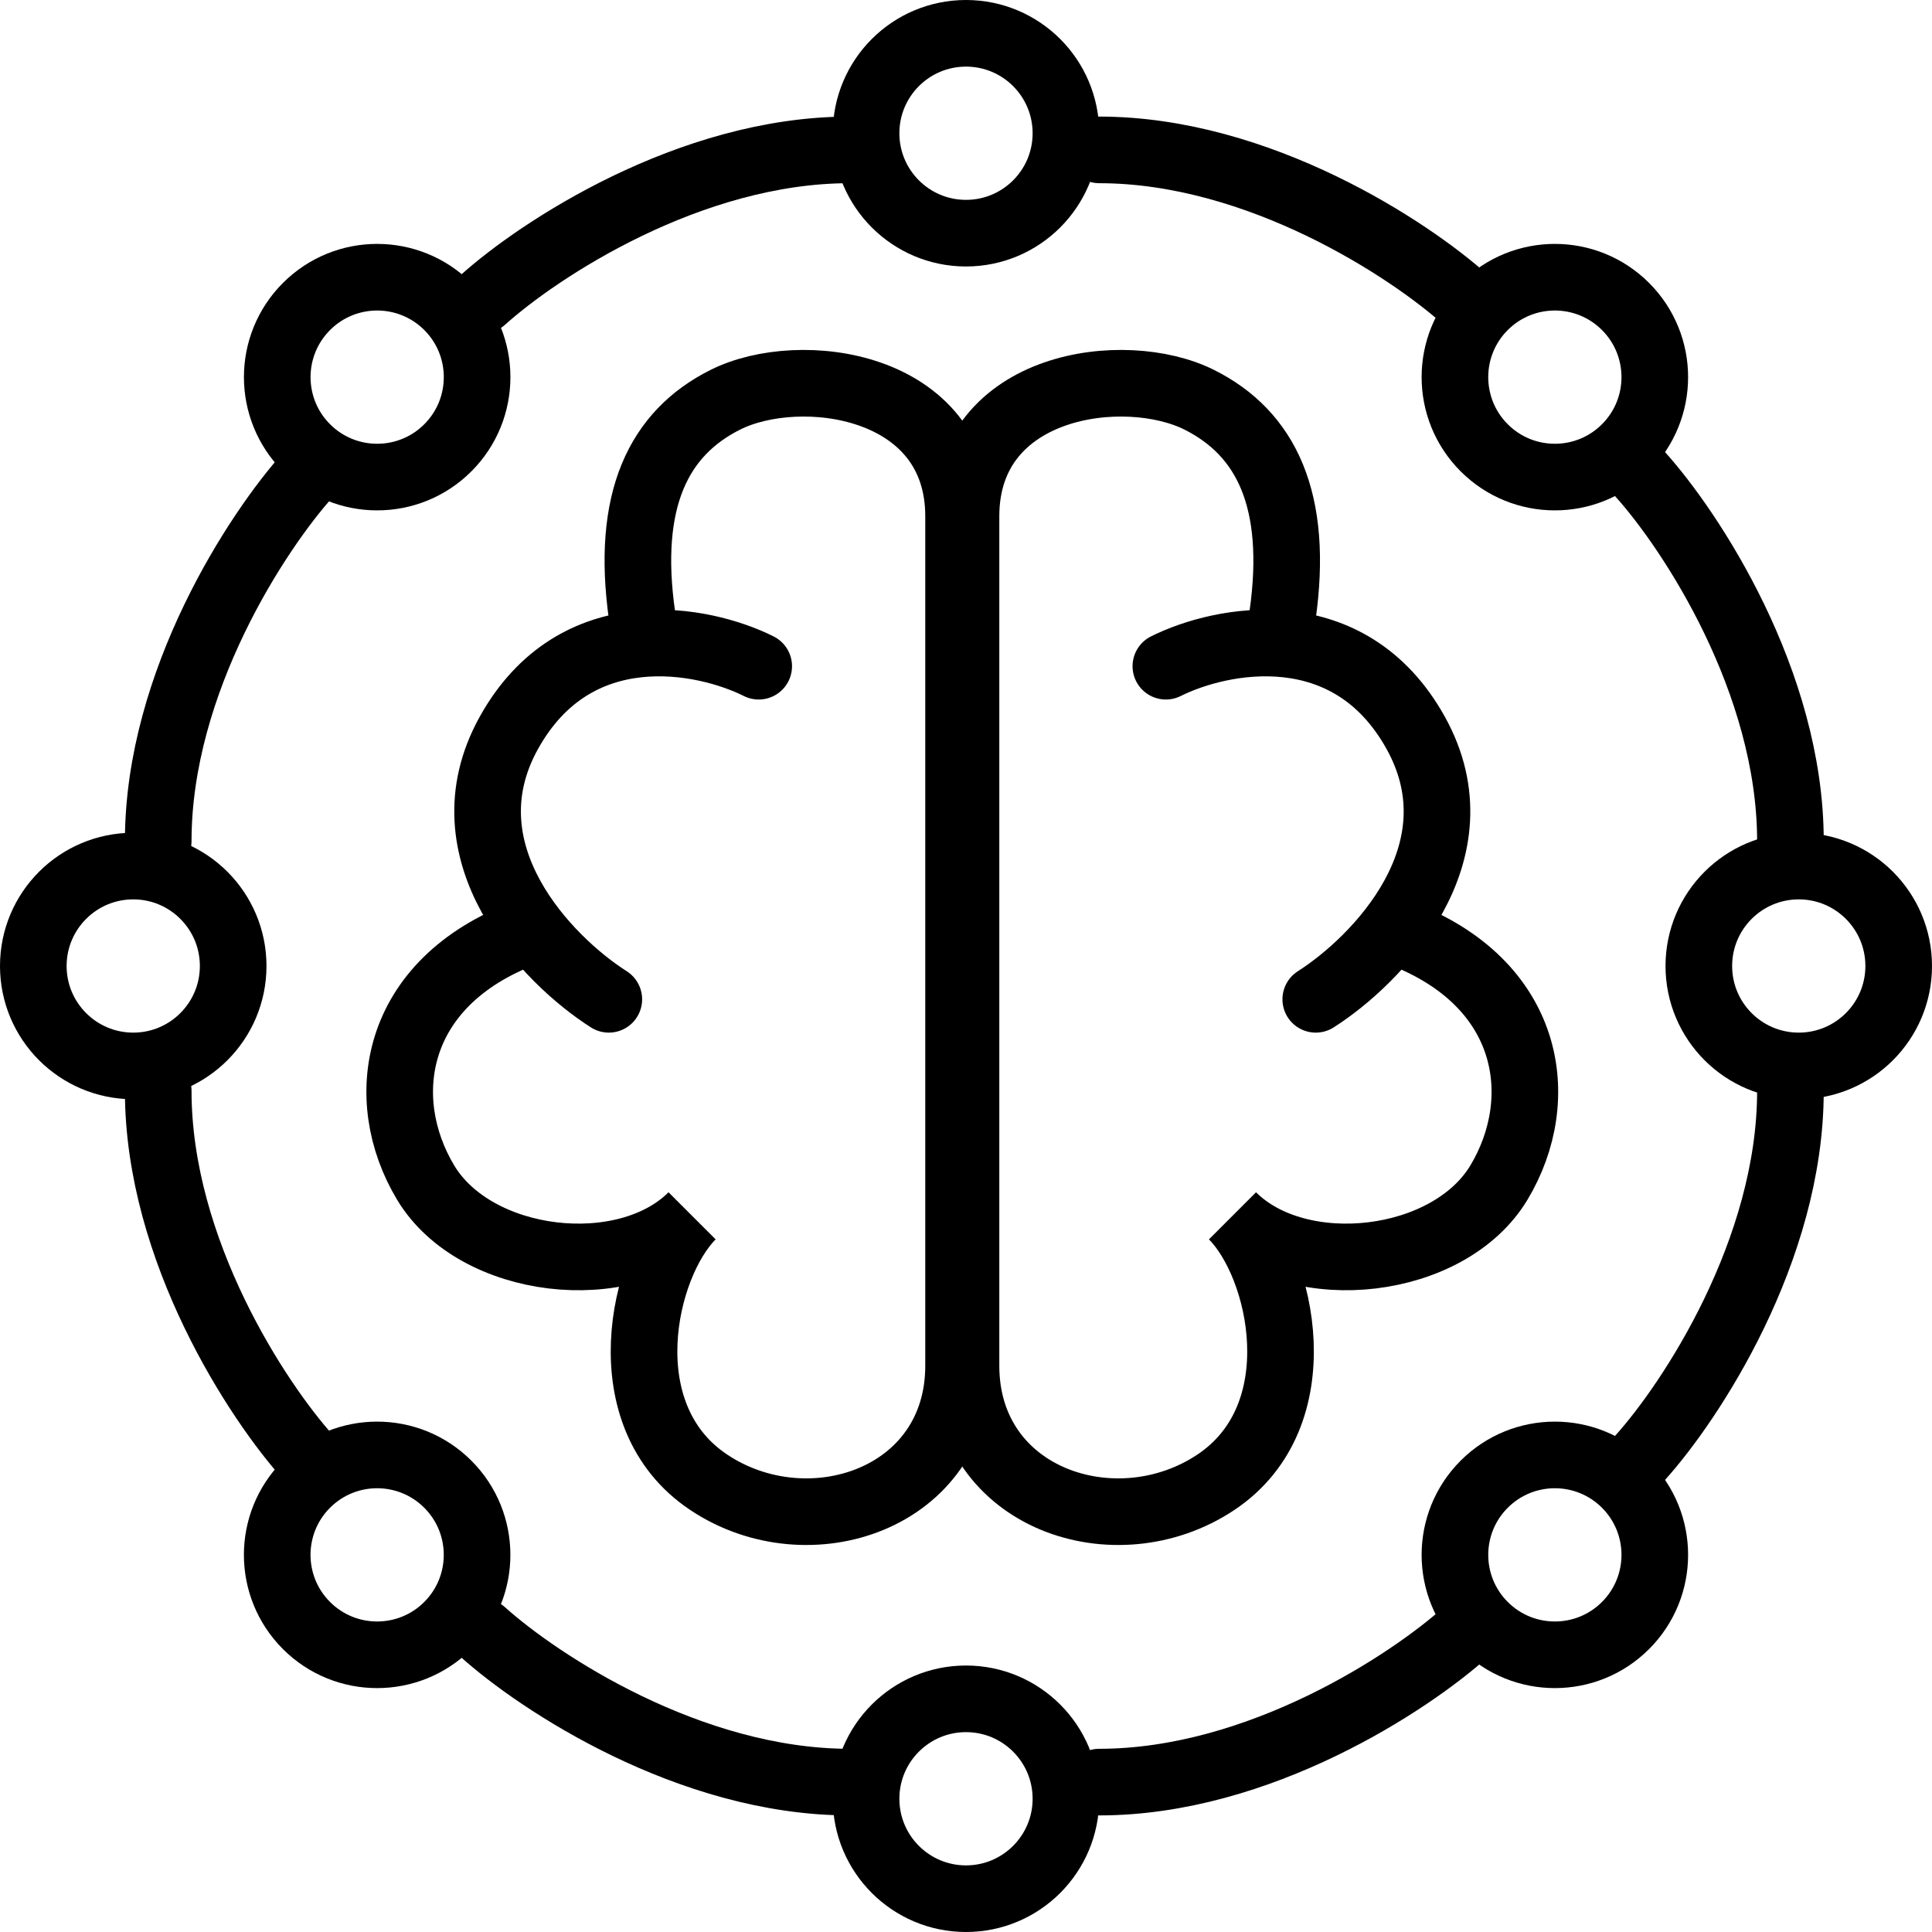
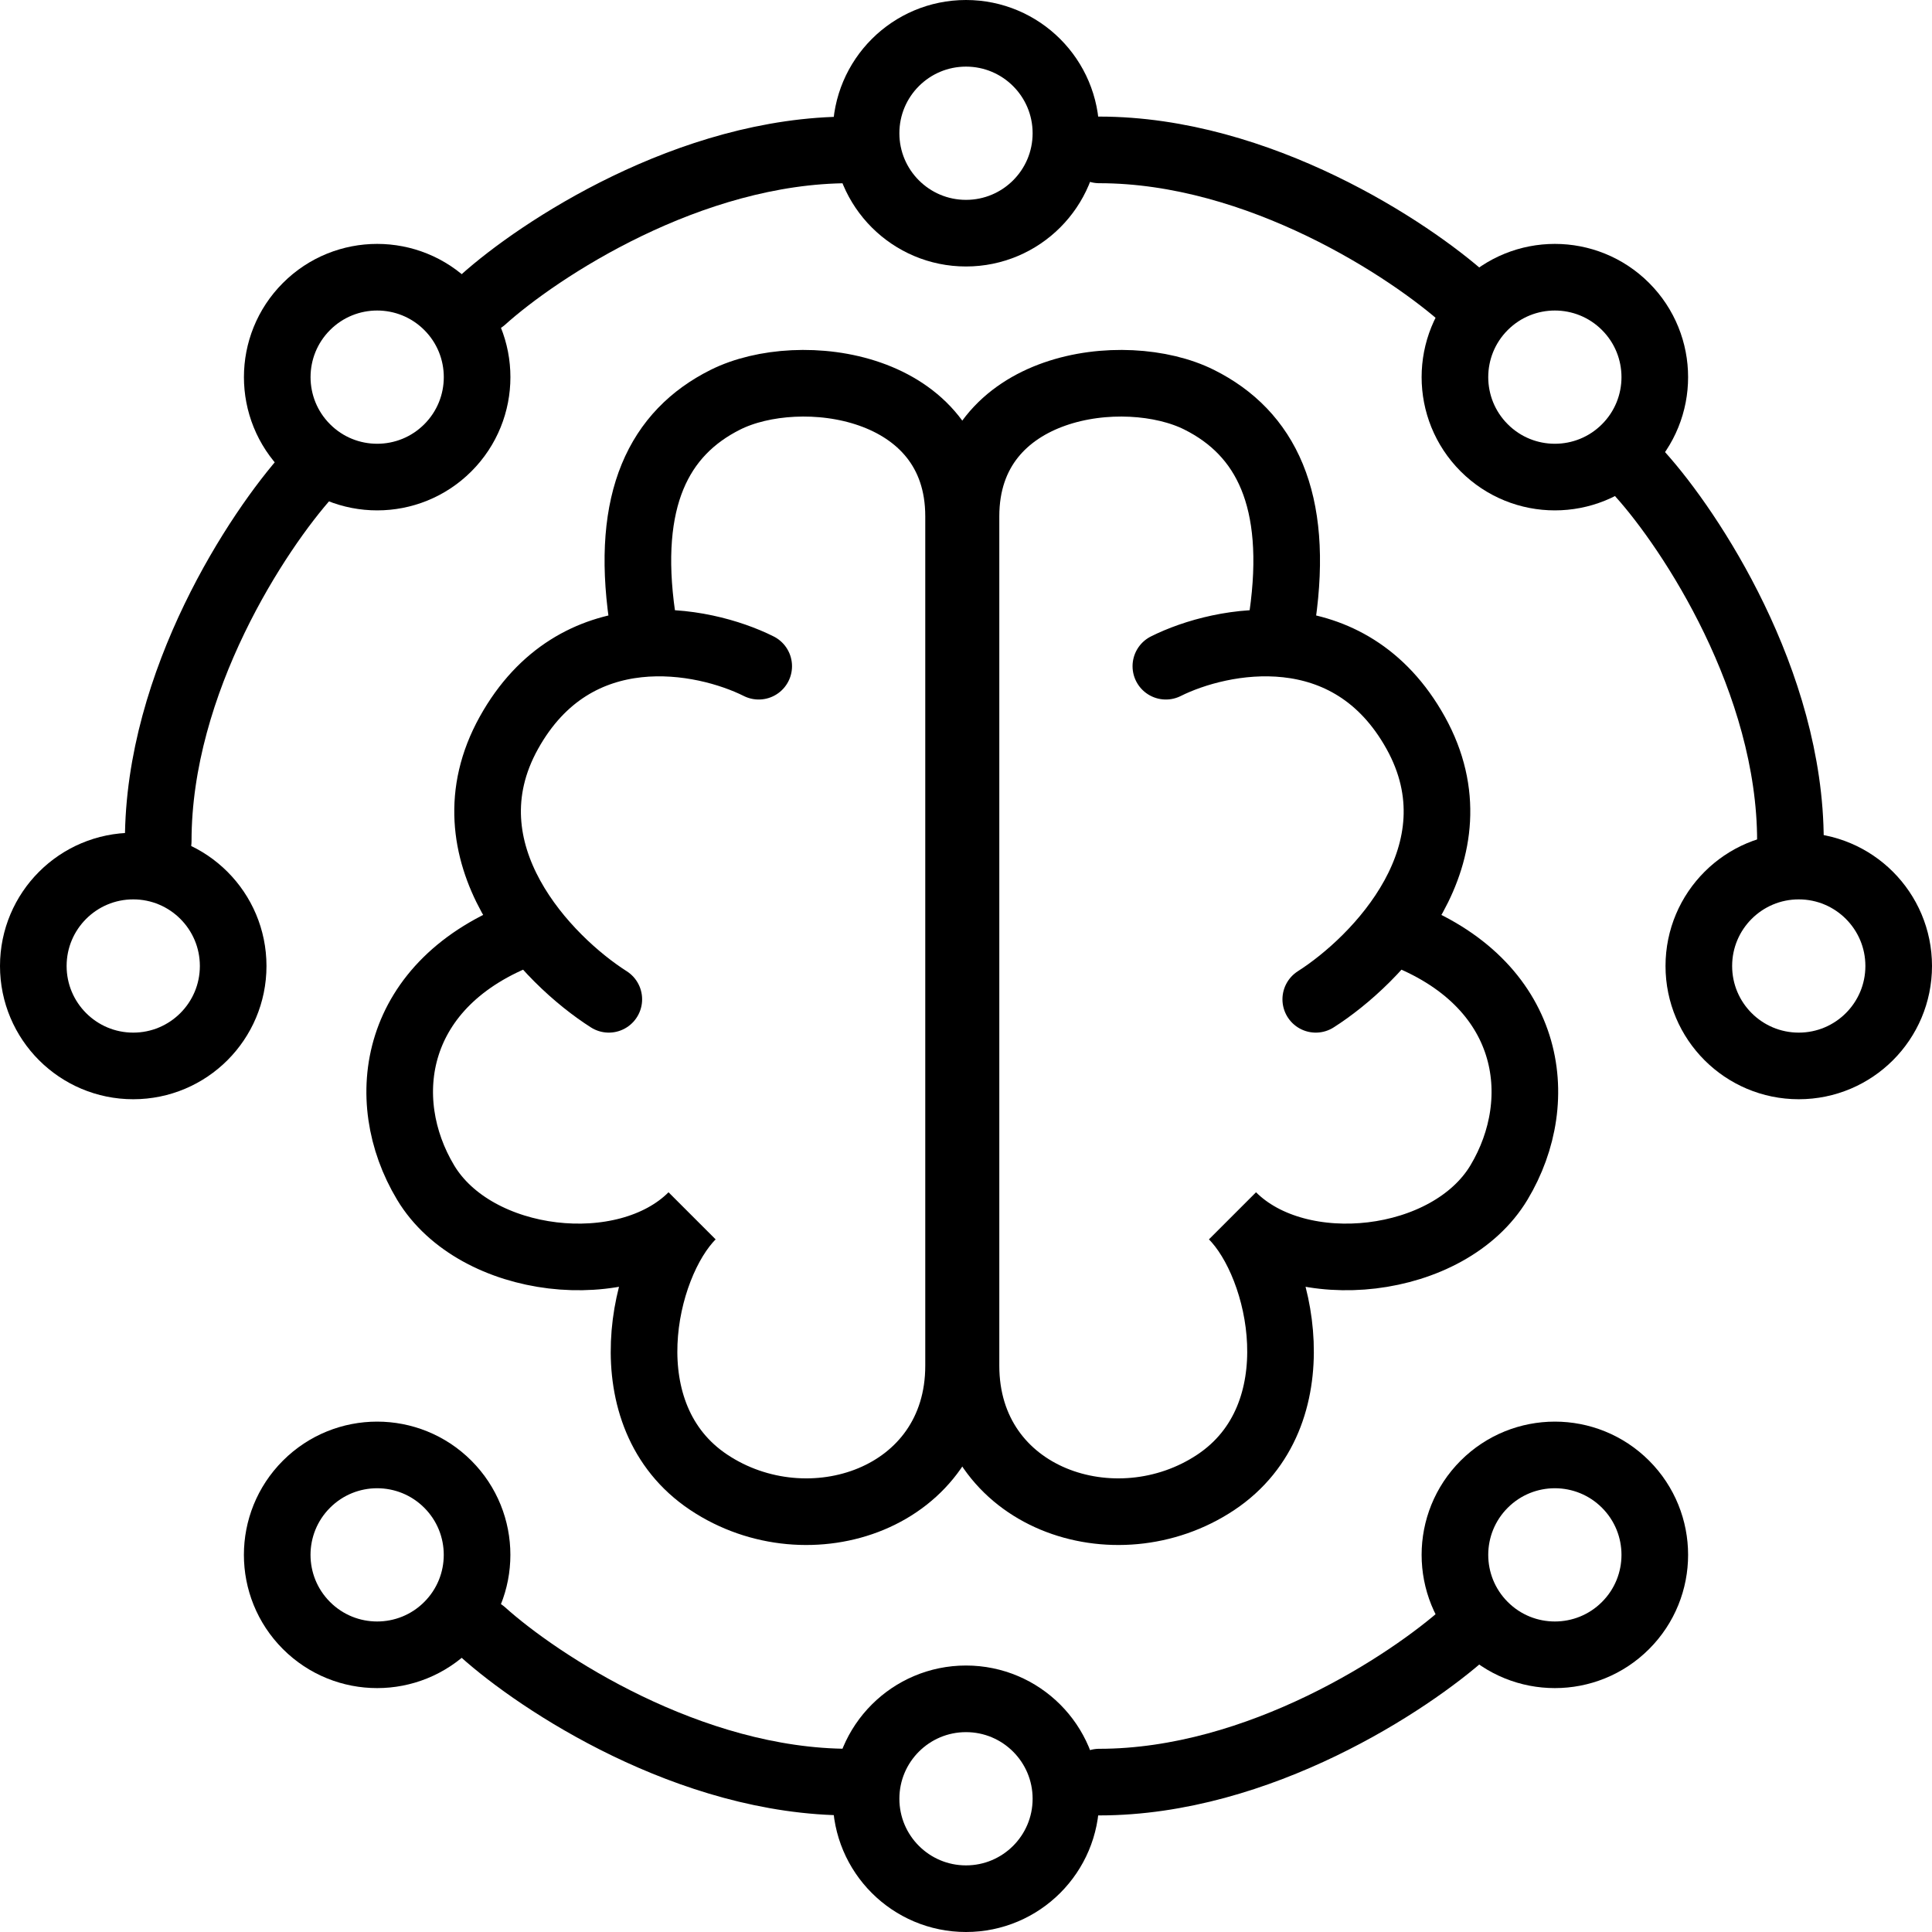
<svg xmlns="http://www.w3.org/2000/svg" width="58" height="58" viewBox="0 0 58 58" fill="none">
  <path d="M42 28C46 29.5 46.5 33 45 35.5C43.5 38 39 38.5 37 36.5C38.5 38 39.5 42.5 36.5 44.5C33.5 46.5 29 45 29 41C29 37.8 29 22.667 29 15.5C29 11.5 33.764 10.882 36 12C38 13 39 15 38.5 18.5M35 20C36.667 19.167 40.5 18.4 42.5 22C44.5 25.6 41.333 28.833 39.5 30" stroke="black" stroke-width="2" stroke-linecap="round" />
  <path d="M15.777 28C11.777 29.5 11.277 33 12.777 35.5C14.277 38 18.777 38.5 20.777 36.5C19.277 38 18.277 42.5 21.277 44.5C24.277 46.5 28.777 45 28.777 41C28.777 37.8 28.777 22.667 28.777 15.5C28.777 11.5 24.013 10.882 21.777 12C19.777 13 18.777 15 19.277 18.5M22.777 20C21.111 19.167 17.277 18.4 15.277 22C13.277 25.6 16.444 28.833 18.277 30" stroke="black" stroke-width="2" stroke-linecap="round" />
  <circle cx="29" cy="4" r="3" stroke="black" stroke-width="2" />
  <circle cx="29" cy="54" r="3" stroke="black" stroke-width="2" />
  <circle cx="4" cy="29" r="3" transform="rotate(-90 4 29)" stroke="black" stroke-width="2" />
  <circle cx="54" cy="29" r="3" transform="rotate(-90 54 29)" stroke="black" stroke-width="2" />
  <circle cx="11.323" cy="11.322" r="3" transform="rotate(-45 11.323 11.322)" stroke="black" stroke-width="2" />
  <circle cx="46.678" cy="46.678" r="3" transform="rotate(-45 46.678 46.678)" stroke="black" stroke-width="2" />
  <circle cx="11.322" cy="46.678" r="3" transform="rotate(-135 11.322 46.678)" stroke="black" stroke-width="2" />
  <circle cx="46.678" cy="11.322" r="3" transform="rotate(-135 46.678 11.322)" stroke="black" stroke-width="2" />
  <path d="M14.5 9C16.167 7.5 20.7 4.5 25.5 4.5" stroke="black" stroke-width="2" stroke-linecap="round" />
  <path d="M44 49C42.333 50.5 37.8 53.5 33 53.5" stroke="black" stroke-width="2" stroke-linecap="round" />
  <path d="M44 9C42.333 7.5 37.8 4.5 33 4.5" stroke="black" stroke-width="2" stroke-linecap="round" />
  <path d="M14.5 49C16.167 50.5 20.7 53.5 25.5 53.5" stroke="black" stroke-width="2" stroke-linecap="round" />
-   <path d="M9.25 43.75C7.75 42.083 4.75 37.55 4.75 32.75" stroke="black" stroke-width="2" stroke-linecap="round" />
  <path d="M49.25 14.25C50.75 15.917 53.75 20.45 53.75 25.25" stroke="black" stroke-width="2" stroke-linecap="round" />
  <path d="M9.25 14.25C7.75 15.917 4.75 20.45 4.75 25.25" stroke="black" stroke-width="2" stroke-linecap="round" />
-   <path d="M49.25 43.75C50.75 42.083 53.75 37.55 53.75 32.75" stroke="black" stroke-width="2" stroke-linecap="round" />
</svg>